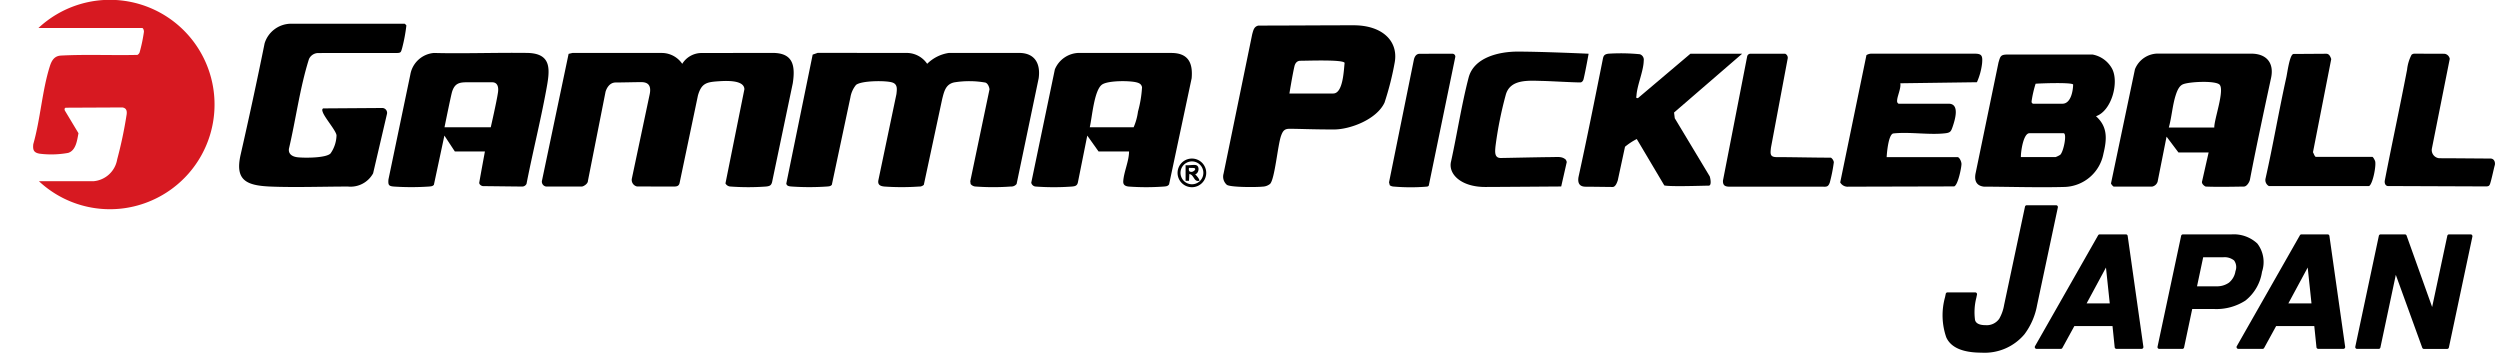
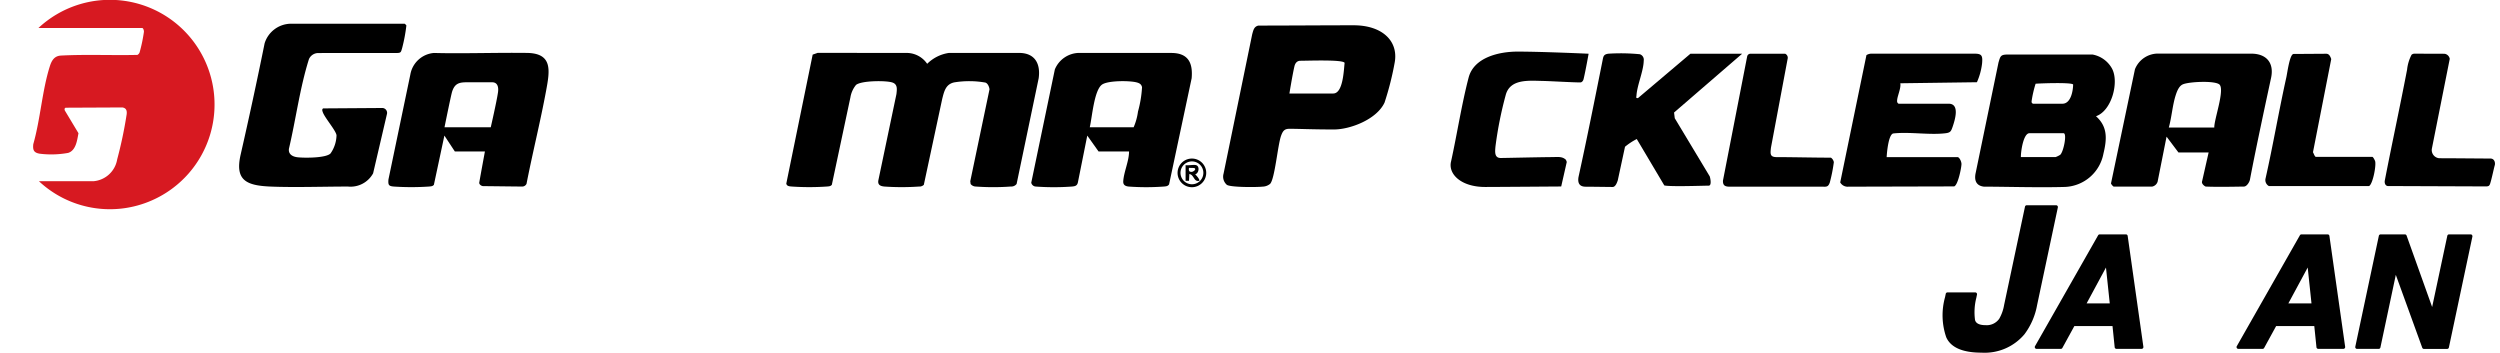
<svg xmlns="http://www.w3.org/2000/svg" width="319" height="45" viewBox="0 0 319 45">
  <defs>
    <clipPath id="b">
      <rect width="319" height="45" />
    </clipPath>
  </defs>
  <g id="a" clip-path="url(#b)">
    <path d="M1693.78,180.581a.23.23,0,0,0-.225-.278h-3.743a.23.23,0,0,0-.225.182l-2.661,12.529a5.286,5.286,0,0,1-.623,1.768,1.943,1.943,0,0,1-1.753.822c-1.16,0-1.3-.507-1.34-.674a7.454,7.454,0,0,1,.168-2.818l.084-.413a.23.23,0,0,0-.225-.276H1679.7a.229.229,0,0,0-.225.183l-.085.412a8.587,8.587,0,0,0,.148,5.129c.572,1.3,2.086,1.966,4.5,1.966a6.632,6.632,0,0,0,5.478-2.345,8.78,8.78,0,0,0,1.614-3.718Z" transform="translate(-1431.198 -154.114)" />
    <path d="M1771.849,206.114a.23.23,0,0,0-.228-.2h-3.342a.23.23,0,0,0-.2.116l-8.055,14.151a.23.23,0,0,0,.2.344h3.091a.23.23,0,0,0,.2-.119l1.528-2.789h4.87l.277,2.7a.23.23,0,0,0,.229.206h3.206a.23.23,0,0,0,.228-.262Zm-2.288,8.606h-2.951l2.469-4.576Z" transform="translate(-1500.357 -176.008)" />
-     <path d="M1881.135,210.677a3.886,3.886,0,0,0-.6-3.593h0a4.406,4.406,0,0,0-3.335-1.166h-6.163a.23.23,0,0,0-.225.182L1867.8,220.25a.23.23,0,0,0,.225.277h2.938a.229.229,0,0,0,.225-.182l1.037-4.906h2.817a6.826,6.826,0,0,0,3.972-1.078,5.751,5.751,0,0,0,2.119-3.684m-5.822,1.864h-2.472l.786-3.707h2.569a1.934,1.934,0,0,1,1.371.405,1.439,1.439,0,0,1,.18,1.363,2.346,2.346,0,0,1-.833,1.475,2.64,2.64,0,0,1-1.6.464" transform="translate(-1592.499 -176.008)" />
    <path d="M1949.065,206.114a.229.229,0,0,0-.228-.2H1945.5a.23.23,0,0,0-.2.116l-8.054,14.151a.23.23,0,0,0,.2.344h3.091a.23.23,0,0,0,.2-.119l1.528-2.789h4.87l.277,2.7a.229.229,0,0,0,.228.206h3.206a.23.23,0,0,0,.228-.262Zm-2.288,8.606h-2.951l2.469-4.576Z" transform="translate(-1651.832 -176.008)" />
    <path d="M2056.418,206a.231.231,0,0,0-.178-.085h-2.755a.229.229,0,0,0-.225.182l-1.935,9.087-3.26-9.116a.229.229,0,0,0-.216-.152h-3.1a.23.23,0,0,0-.224.182l-3.005,14.151a.23.23,0,0,0,.225.278h2.755a.23.23,0,0,0,.225-.182l1.965-9.266,3.373,9.3a.23.23,0,0,0,.216.152h2.958a.23.23,0,0,0,.225-.182l3-14.151a.233.233,0,0,0-.046-.192" transform="translate(-1740.984 -176.008)" />
    <path d="M2.238,3.575a13.356,13.356,0,1,1,14.49,21.988A13.265,13.265,0,0,1,2.3,23.121h7a3.347,3.347,0,0,0,2.987-2.782,53.964,53.964,0,0,0,1.21-5.749c.056-.461-.045-.8-.545-.879l-7.267.035-.125.146.041.2L7.348,17c-.172.9-.317,2.208-1.327,2.513a11.987,11.987,0,0,1-3.617.1c-.767-.125-.9-.481-.822-1.219.9-3.142,1.129-6.816,2.1-9.9.229-.726.545-1.328,1.385-1.4,3.257-.173,6.535-.011,9.8-.087a.6.6,0,0,0,.28-.316A19.913,19.913,0,0,0,15.7,4.062c.011-.149-.076-.487-.227-.487Z" transform="translate(2.665 -0.001)" fill="#d71921" />
    <path d="M671.406,52.147a3.363,3.363,0,0,1,.712-1.579c.649-.565,3.856-.592,4.661-.308.677.238.561.884.5,1.466L674.97,62.742c-.1.586.275.742.786.788a32.131,32.131,0,0,0,4.384,0,.827.827,0,0,0,.633-.221l2.348-10.969c.244-.948.431-1.858,1.52-2.1a11.919,11.919,0,0,1,3.981.021c.321.1.492.545.534.86L686.7,62.85l.045.355a.851.851,0,0,0,.64.322,31.313,31.313,0,0,0,4.488,0,.858.858,0,0,0,.739-.328l2.816-13.485c.265-1.933-.541-3.234-2.494-3.234h-8.959a4.945,4.945,0,0,0-2.776,1.39,3.166,3.166,0,0,0-2.56-1.389c-.617,0-11.418-.009-11.418-.007l-.631.222-3.365,16.452c.063.342.4.353.69.379a33.04,33.04,0,0,0,4.49,0c.237-.021.467-.019.63-.223Z" transform="translate(-562.893 -39.726)" />
-     <path d="M465.974,63.083c-.09.4-.374.449-.724.449-1.537,0-3.191-.008-4.7-.008a.857.857,0,0,1-.672-.98l2.288-10.817c.247-1.239-.369-1.518-1.083-1.518-.793,0-2.455.046-3.264.046s-1.177.786-1.294,1.194L454.28,62.8c0,.406-.6.728-.764.728-1.171,0-3.434.013-4.594,0a.632.632,0,0,1-.494-.808L451.813,46.6l.52-.12c3.6,0,7.492.007,11.417.007a3.166,3.166,0,0,1,2.562,1.387,2.9,2.9,0,0,1,2.57-1.38c2.775,0,5.625-.013,8.956-.013,2.588,0,2.93,1.56,2.581,3.863l-2.6,12.419c-.1.58-.26.717-.831.769a31.289,31.289,0,0,1-4.488,0,.767.767,0,0,1-.672-.4l2.416-12.017c-.029-1.242-2.472-1.069-3.346-1.013-1.509.1-2.133.27-2.578,1.793Z" transform="translate(-379.259 -39.729)" />
    <path d="M199.632,39.939a3.287,3.287,0,0,1-3.221,1.685c-2.939,0-6.933.132-9.931,0-3.083-.136-4.489-.836-3.751-4.074,1.056-4.634,2.087-9.389,3.059-14.2a3.548,3.548,0,0,1,3.257-2.5h14.615a.99.99,0,0,1,.217.217,20.6,20.6,0,0,1-.537,2.874c-.163.548-.139.642-.743.642-3.26,0-6.746-.009-9.914.007a1.3,1.3,0,0,0-1.241.784c-1.163,3.7-1.657,7.628-2.549,11.416-.105.724.476,1.032,1.111,1.1.842.094,3.635.109,4.2-.495a4.185,4.185,0,0,0,.759-2.32c-.088-.615-1.5-2.219-1.753-2.943-.054-.152-.135-.357.044-.479l7.567-.053a.622.622,0,0,1,.572.788Z" transform="translate(-152.023 -17.821)" />
    <path d="M890.9,59.055h-3.894l-1.439-2.024-1.2,5.99c-.1.434-.387.478-.767.513a32.018,32.018,0,0,1-4.6,0,.623.623,0,0,1-.581-.49l3.011-14.457a3.4,3.4,0,0,1,3.118-2.106q6.179,0,11.737.007c2.1,0,2.785,1.186,2.6,3.233l-2.878,13.53c-.167.255-.406.258-.677.283a31.29,31.29,0,0,1-4.488,0c-.439-.051-.713-.217-.685-.678.071-1.171.739-2.571.741-3.8m-5.014-3.089h5.6a7.436,7.436,0,0,0,.554-2,14.665,14.665,0,0,0,.517-3.111c-.084-.377-.32-.512-.672-.608-.892-.244-3.715-.26-4.452.289-1,.749-1.248,4.179-1.546,5.433" transform="translate(-746.831 -39.73)" />
    <path d="M316.435,49.179a3.333,3.333,0,0,1,3.01-2.746c3.645.1,7.643-.053,11.845-.006,3.346.037,2.938,2.278,2.469,4.818-.734,3.976-1.725,7.914-2.5,11.883a.609.609,0,0,1-.611.348c-1.013,0-4-.049-4.9-.049-.234,0-.561-.218-.518-.467.16-.932.72-3.96.72-3.96h-3.84l-1.332-2.024-1.34,6.279c-.161.2-.392.2-.63.223a33.466,33.466,0,0,1-4.49,0c-.659-.055-.727-.213-.679-.895Zm4.361,6.732h5.9s.76-3.3.925-4.47c.078-.559,0-1.267-.749-1.267h-3.238c-.985,0-1.533.16-1.868,1.188-.141.433-.972,4.549-.972,4.549" transform="translate(-264.074 -39.675)" />
    <path d="M1010.6,141.117a1.828,1.828,0,1,1-1.828-1.825,1.827,1.827,0,0,1,1.828,1.825m-.365,0a1.458,1.458,0,1,0-1.458,1.455,1.457,1.457,0,0,0,1.458-1.455" transform="translate(-856.686 -119.06)" />
    <path d="M1015.341,144.953c.466.129.373,1.024-.129,1.171.13.093.652.7.519.824-.715.16-.636-.766-1.259-.868l-.044.869h-.435v-2c.366.064,1.028-.088,1.347,0m-.913.347c-.048.258,0,.4.1.467a.466.466,0,0,0,.46-.035c.218-.119.355-.333.079-.418Z" transform="translate(-862.711 -123.875)" />
    <path d="M1050.812,23.357c.145-.49.209-.965.787-1.1,4.265,0,7.985-.037,12.168-.037,3.576,0,5.7,1.953,5.236,4.694a37.534,37.534,0,0,1-1.307,5.173c-1.017,2.168-4.412,3.427-6.449,3.427-2.813,0-4.356-.086-5.687-.086-.627,0-.839.268-1.063.883-.426,1.173-.8,5.518-1.4,6.141a1.576,1.576,0,0,1-.951.355c-.748.084-4.065.1-4.564-.226a1.377,1.377,0,0,1-.427-1.423Zm4.748,7.567h5.588c1.267,0,1.345-2.985,1.454-3.9-.107-.456-4.739-.276-5.655-.276-.281,0-.618.152-.749.715-.264,1.14-.639,3.46-.639,3.46" transform="translate(-891.03 -18.993)" />
    <path d="M1832.858,63.5a.926.926,0,0,1-.71.627h-4.9a1.069,1.069,0,0,1-.339-.4l3.057-14.573a3.171,3.171,0,0,1,3.082-2c3.257,0,8.262.008,11.763.008,1.9,0,2.944,1.142,2.523,3.1s-1.868,8.625-2.692,12.965c-.062.331-.411.894-.774.894s-3.268.073-4.863,0c-.08,0-.6-.335-.467-.686l.829-3.662h-3.847L1834,57.753Zm1.427-6.909h5.806c-.042-1.009,1.41-4.938.626-5.517-.655-.484-3.826-.337-4.629,0-.51.213-.764.9-.925,1.4-.411,1.284-.509,2.813-.878,4.123" transform="translate(-1557.547 -40.315)" />
    <path d="M1363.978,63.067c-.076.209-.268.831-.654.831s-2.732-.035-3.437-.035c-.763,0-1.046-.426-.919-1.221,1.059-4.826,2.066-9.854,3.075-14.906.1-.521.138-.764.749-.846a25.109,25.109,0,0,1,4.007.07.735.735,0,0,1,.493.825c-.021,1.306-.833,3.1-.923,4.418-.014.217-.119.4.2.345l6.679-5.651h6.6l-8.685,7.5.089.726,4.465,7.424c.105.342.251,1.181-.137,1.181-.732,0-4.869.155-5.661-.028l-3.514-5.922a8.062,8.062,0,0,0-1.5.987Z" transform="translate(-1157.553 -40.039)" />
    <path d="M1604.062,60.364c.254.073.484.615.475.9-.015.5-.453,2.694-.939,2.839l-13.478.035a1.089,1.089,0,0,1-1.057-.544l3.347-16.241a1.232,1.232,0,0,1,.758-.185c3.5,0,9.354.006,13.077,0,.908,0,1,.3.923,1.218a8.186,8.186,0,0,1-.662,2.424l-9.774.134c.113.683-.427,1.691-.41,2.28a.349.349,0,0,0,.191.328h6.387c1.453,0,.808,2.062.5,2.964-.2.573-.285.732-.933.808-2.066.24-4.541-.208-6.652.025-.6.18-.793,2.417-.826,3.016Z" transform="translate(-1354.252 -40.318)" />
    <path d="M1264.368,45.616s-.376,2.126-.638,3.224c-.068.284-.257.436-.413.436-.979,0-3.832-.171-4.821-.19-1.748-.033-4.081-.28-4.683,1.715a48.255,48.255,0,0,0-1.329,6.643c-.06.668-.153,1.474.666,1.474.522,0,4.566-.1,6.639-.116.6-.006,1.236-.109,1.693.359l.1.262-.711,3.13s-8.5.063-9.705.063c-3.1,0-4.766-1.68-4.342-3.284.771-3.528,1.348-7.281,2.234-10.675.673-2.577,3.876-3.314,6.251-3.314,3.168,0,9.064.272,9.064.272" transform="translate(-1061.662 -38.758)" />
    <path d="M1492.158,59.206c-.083.782-.143,1.195.755,1.195,2.127,0,4.562.069,6.9.069a.9.9,0,0,1,.371.575,19.775,19.775,0,0,1-.52,2.611c-.163.426-.3.546-.786.519l-11.917,0c-.585,0-.956-.09-.924-.785l3.091-15.852a.431.431,0,0,1,.452-.328h4.395a.565.565,0,0,1,.329.561Z" transform="translate(-1266.186 -40.352)" />
    <path d="M1966.144,47.255c.753,0,3.636-.025,4.178-.025.362,0,.52.352.628.679L1968.619,59.8c.106.148.218.589.391.589h7.2c.118.056.274.381.327.506.2.464-.278,3-.767,3.218H1963a.869.869,0,0,1-.427-.989c.963-4.273,1.694-8.6,2.646-12.877.132-.593.432-2.988.927-2.988" transform="translate(-1673.484 -40.37)" />
    <path d="M2067.855,64.051l12.421.048c.335,0,.469-.048.569-.363.212-.672.436-1.81.591-2.36.067-.24,0-.835-.568-.835-.993,0-4.793-.039-6.513-.039a1.046,1.046,0,0,1-.955-1.189l2.287-11.487a.787.787,0,0,0-.655-.653c-.924,0-2.918-.011-3.777-.011a.583.583,0,0,0-.442.139,5.317,5.317,0,0,0-.57,1.9c-.951,4.937-1.928,9.43-2.842,14.135-.064.332.059.72.453.72" transform="translate(-1763.099 -40.312)" />
-     <path d="M1200.835,47.209a.368.368,0,0,1,.339.4l-3.385,16.42c-.107.159-.27.131-.43.151a25.5,25.5,0,0,1-4.063-.023.919.919,0,0,1-.485-.166l-.094-.373,3.177-15.684c.089-.348.279-.72.749-.72Z" transform="translate(-1015.476 -40.352)" />
    <path d="M1710.589,48.945c.241-.815.261-1.029,1.185-1.027,2.318.007,8.619,0,10.825,0a3.583,3.583,0,0,1,2.442,1.73c.987,1.7.02,5.45-2.01,6.141,1.525,1.363,1.394,2.949.948,4.786a5.212,5.212,0,0,1-4.881,4.236c-3.412.1-7.6-.035-10.369-.035-1.013-.12-1.256-.838-1.045-1.776Zm4.385,5.248h3.774c1.072,0,1.355-1.623,1.367-2.451-.205-.294-4.149-.15-4.788-.1a14.176,14.176,0,0,0-.514,2.248c0,.172.016.19.161.3m-1.524,6.812h4.427a3.173,3.173,0,0,0,.584-.286c.427-.356.91-2.758.432-2.758h-4.355c-.783,0-1.111,2.405-1.089,3.044" transform="translate(-1455.583 -40.959)" />
  </g>
</svg>